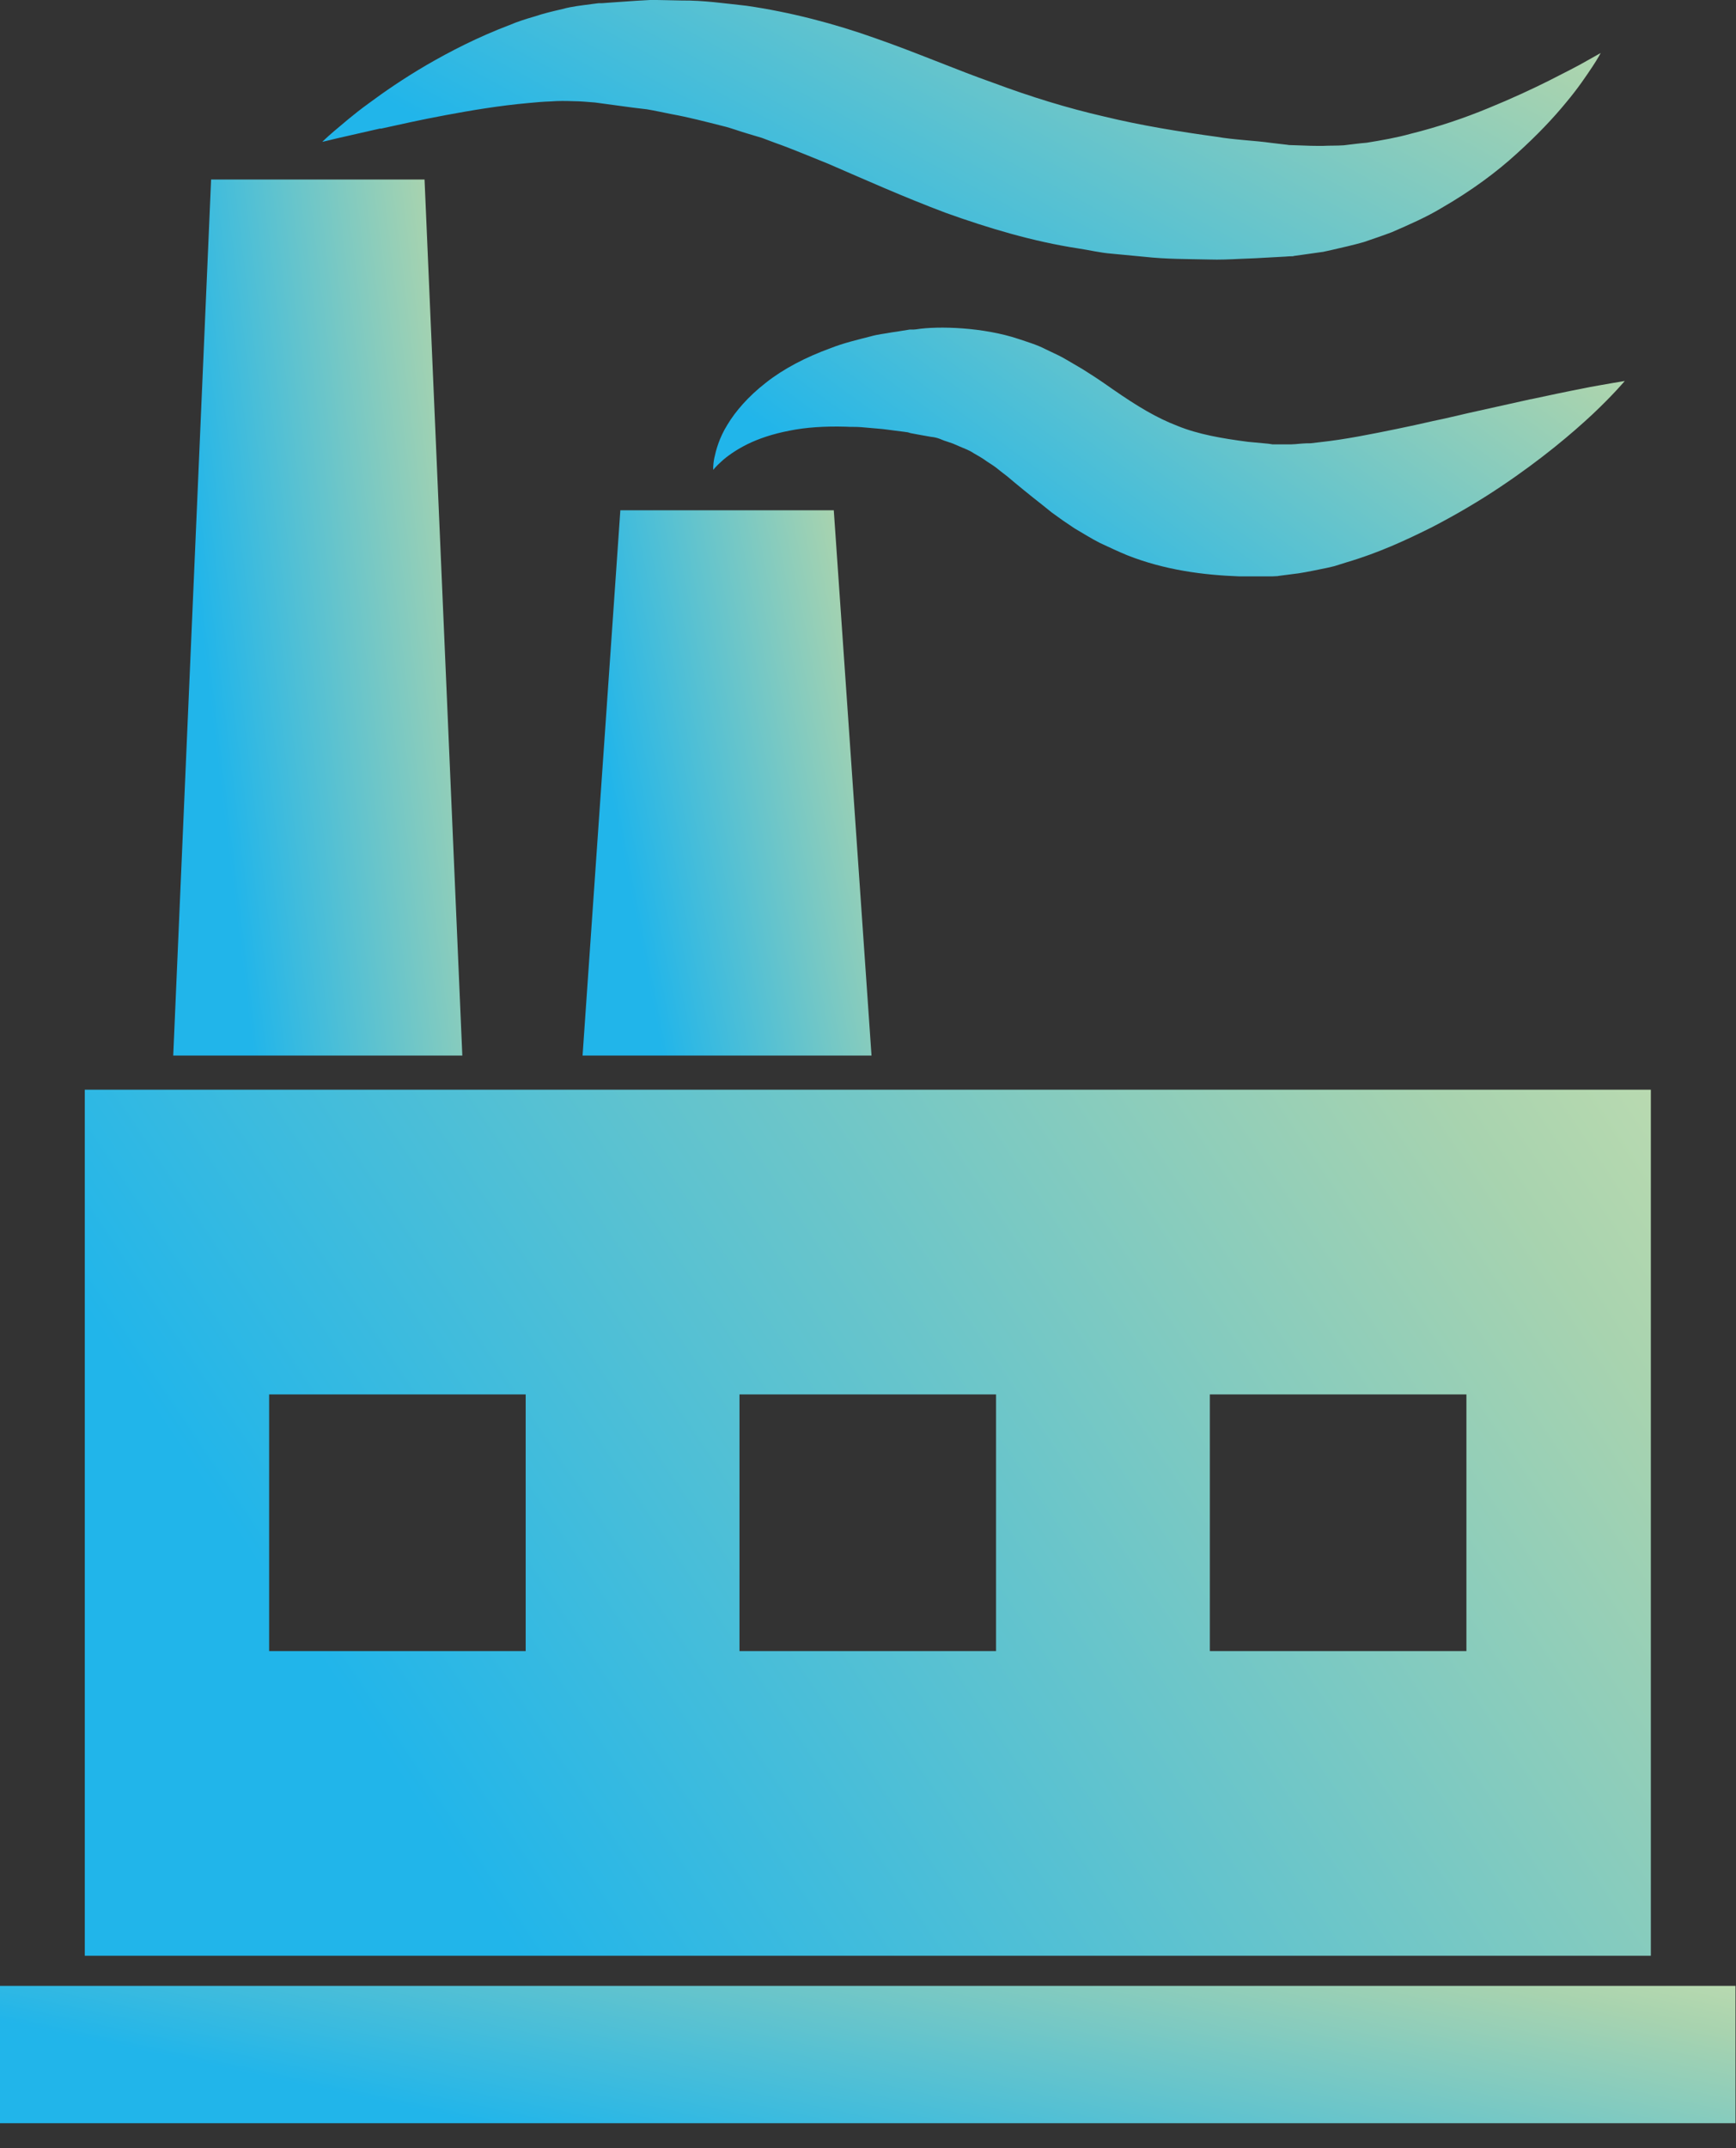
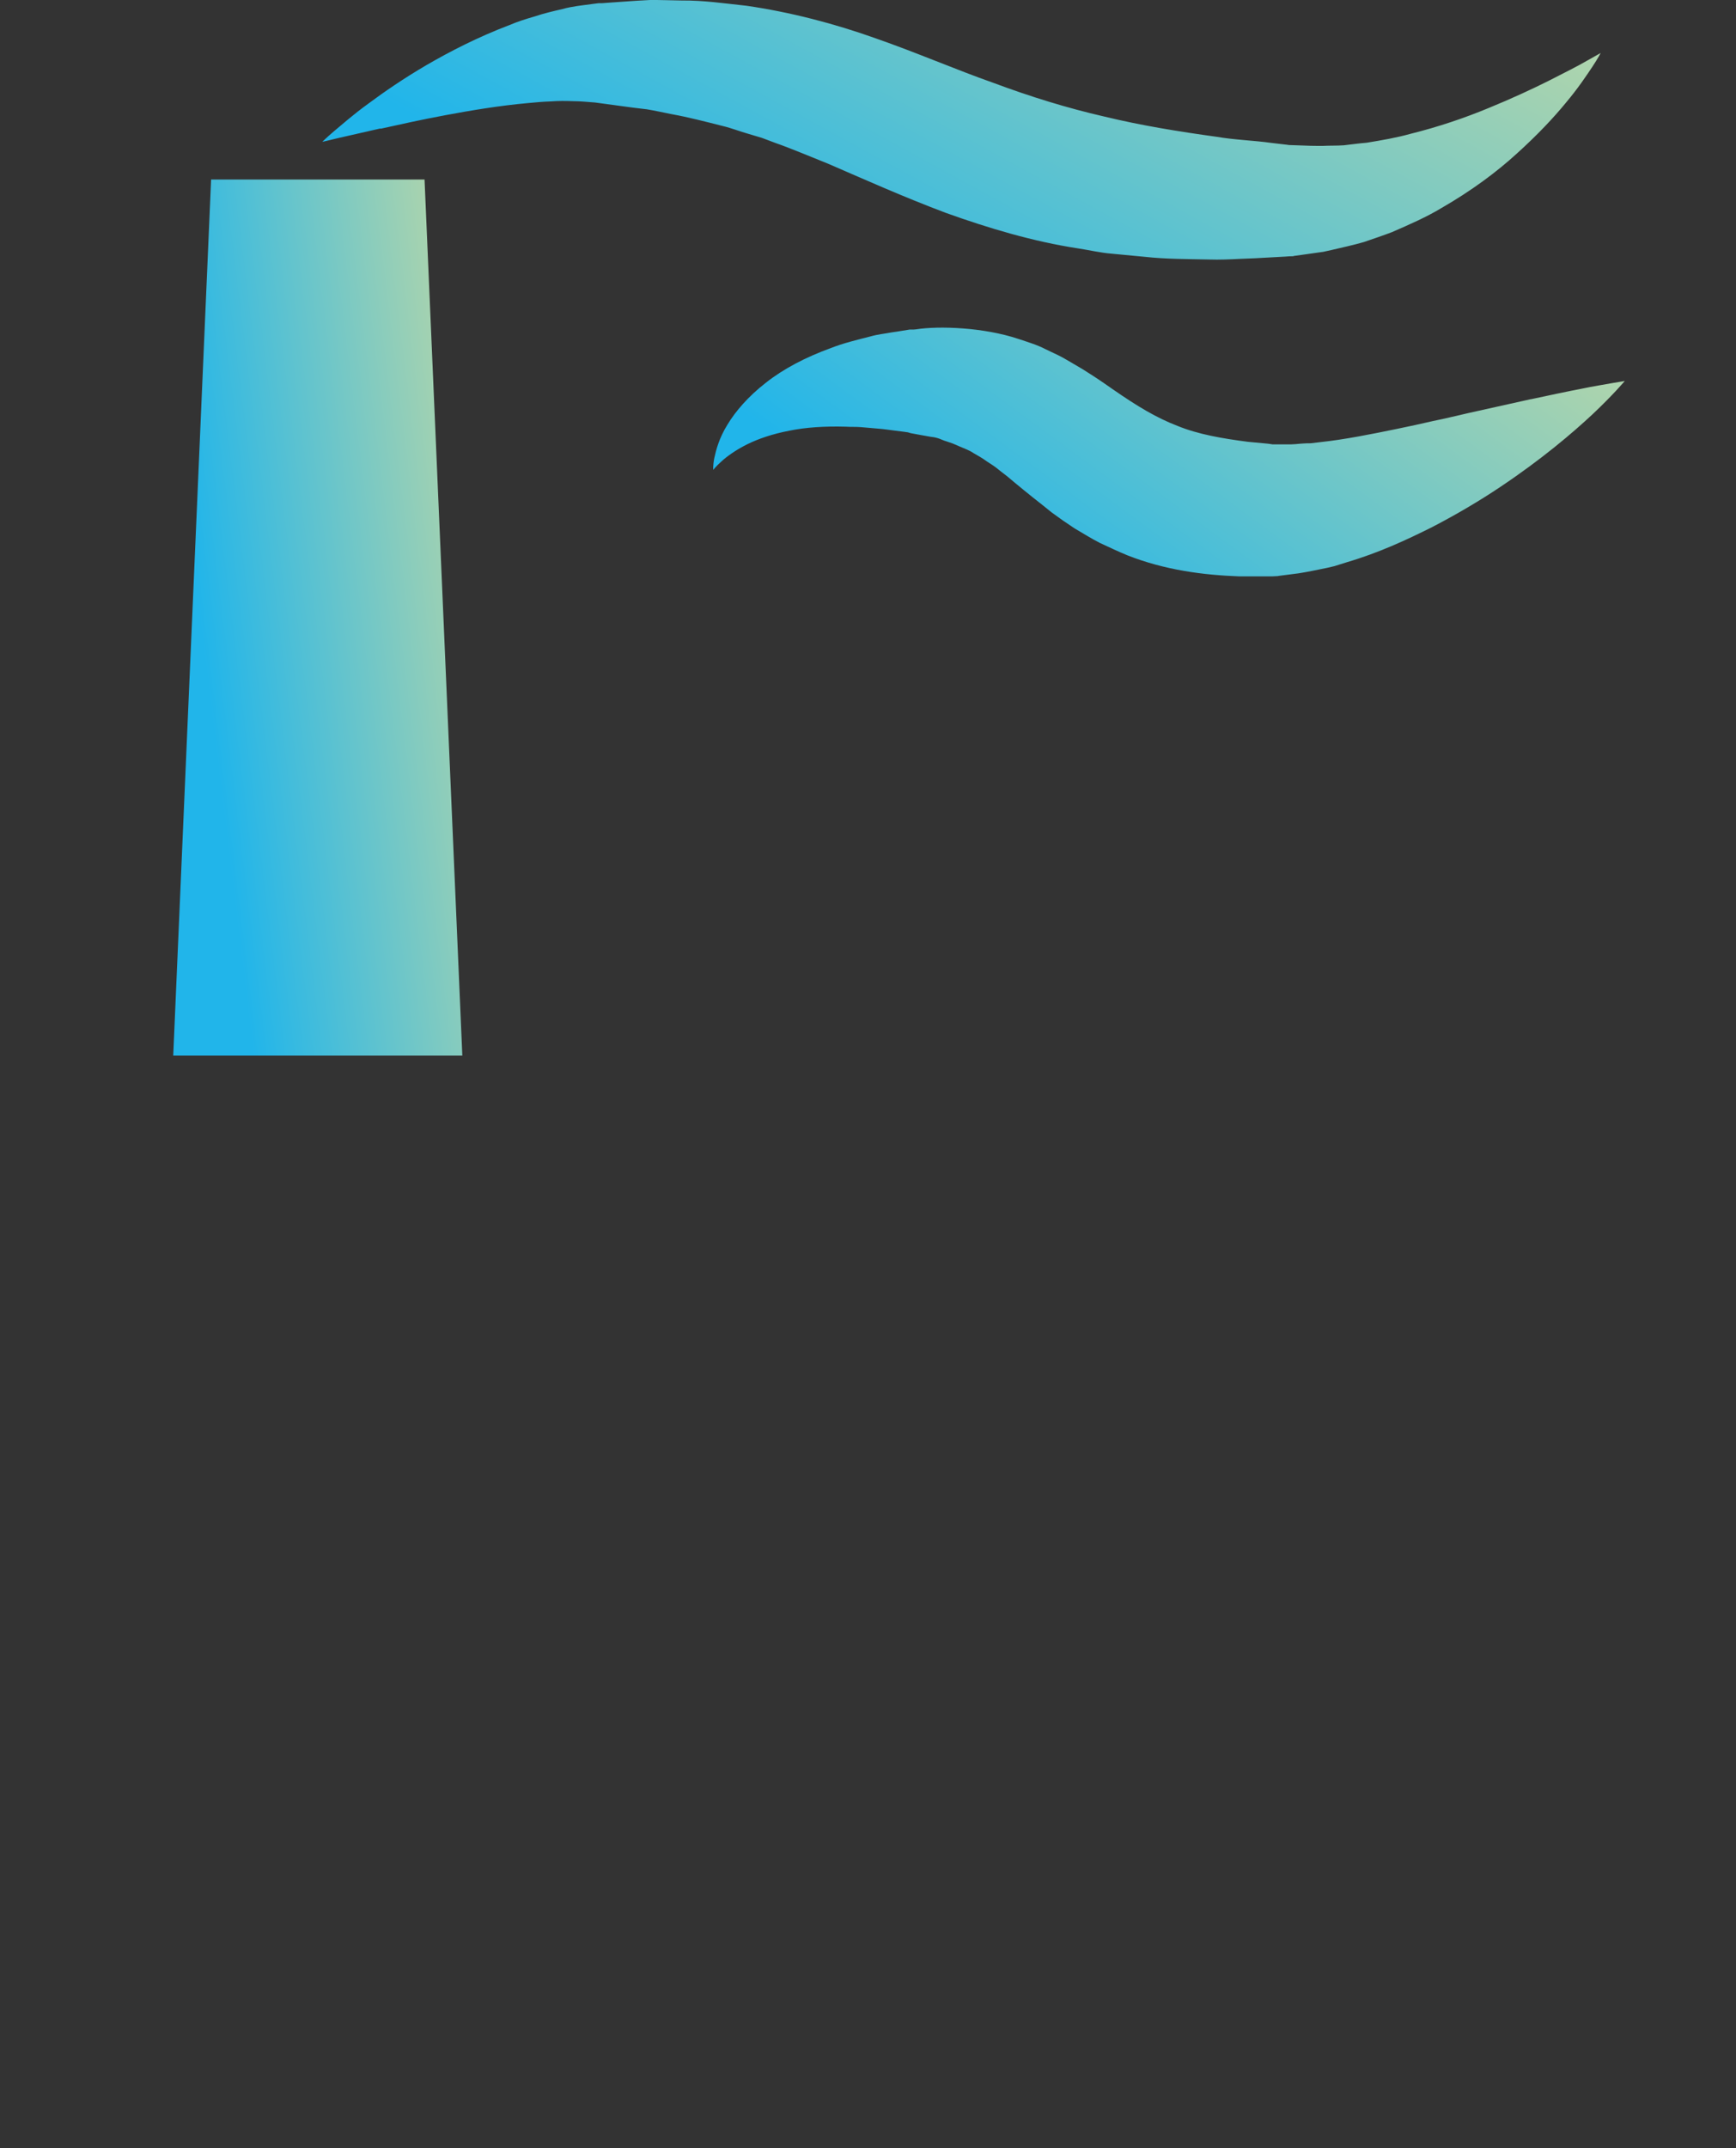
<svg xmlns="http://www.w3.org/2000/svg" width="38" height="47" viewBox="0 0 38 47" fill="none">
  <rect x="0" y="0" width="38" height="47" fill="#333333" stroke="none" />
-   <path d="M36.136 23.843H1.856V42.792H36.136V23.843ZM11.507 36.126H5.891V30.51H11.507V36.126ZM21.803 36.126H16.187V30.51H21.803V36.126ZM32.099 36.126H26.483V30.51H32.099V36.126Z" fill="url(#paint0_linear_2288_7280)" />
  <path d="M9.293 3.928H4.621L3.792 23.096H10.12L9.293 3.928Z" fill="url(#paint1_linear_2288_7280)" />
-   <path d="M13.579 11.165L12.752 23.096H19.077L18.251 11.165H13.579Z" fill="url(#paint2_linear_2288_7280)" />
  <path d="M8.334 2.816C8.734 2.728 9.216 2.619 9.763 2.518C10.31 2.416 10.923 2.312 11.571 2.254C11.734 2.238 11.896 2.224 12.059 2.219C12.224 2.206 12.387 2.208 12.55 2.214C12.715 2.214 12.87 2.232 13.027 2.243C13.2 2.267 13.379 2.291 13.558 2.315C13.755 2.344 13.958 2.368 14.163 2.392C14.355 2.424 14.526 2.464 14.707 2.499C15.064 2.563 15.443 2.662 15.824 2.758C16.014 2.803 16.2 2.878 16.39 2.931L16.675 3.016L16.96 3.123C17.339 3.256 17.728 3.424 18.126 3.582C18.915 3.923 19.782 4.312 20.707 4.659C21.635 4.992 22.619 5.286 23.598 5.435C23.843 5.472 24.086 5.531 24.328 5.55C24.571 5.574 24.814 5.595 25.054 5.619C25.534 5.672 26.003 5.667 26.464 5.678C26.696 5.686 26.923 5.675 27.147 5.664C27.371 5.656 27.595 5.646 27.814 5.632C27.923 5.627 28.032 5.619 28.142 5.614L28.222 5.608C28.222 5.608 28.347 5.606 28.294 5.606H28.304L28.323 5.6L28.36 5.595L28.512 5.574C28.614 5.56 28.715 5.544 28.816 5.531L28.966 5.51L29.147 5.47C29.39 5.414 29.632 5.36 29.854 5.296C30.064 5.224 30.27 5.155 30.467 5.08C30.854 4.912 31.224 4.75 31.552 4.552C32.214 4.171 32.766 3.76 33.208 3.355C33.654 2.952 34.008 2.576 34.278 2.246C34.55 1.923 34.734 1.643 34.859 1.456C34.984 1.267 35.038 1.16 35.038 1.16C35.038 1.16 34.934 1.219 34.739 1.328C34.547 1.44 34.256 1.587 33.894 1.771C33.531 1.952 33.088 2.158 32.579 2.366C32.072 2.576 31.496 2.774 30.875 2.928C30.566 3.014 30.243 3.07 29.915 3.123C29.75 3.136 29.584 3.16 29.416 3.179C29.256 3.19 29.11 3.184 28.958 3.192H28.84L28.688 3.19C28.587 3.187 28.486 3.182 28.382 3.179L28.227 3.174H28.187H28.168H28.158C28.099 3.174 28.227 3.174 28.211 3.171L28.136 3.163C28.038 3.152 27.939 3.139 27.838 3.128C27.44 3.072 27.03 3.062 26.624 2.992C25.811 2.88 24.984 2.747 24.171 2.55C23.355 2.363 22.555 2.115 21.739 1.811C20.92 1.523 20.088 1.16 19.171 0.84C18.262 0.515 17.286 0.262 16.339 0.126C15.862 0.075 15.4 0.006 14.92 0.011C14.686 0.008 14.446 -0.002 14.23 0C14.024 0.011 13.822 0.022 13.622 0.038C13.52 0.046 13.422 0.051 13.323 0.059L13.176 0.07H13.158H13.15C13.131 0.07 13.179 0.07 13.104 0.07L13.062 0.075L12.976 0.086C12.747 0.118 12.518 0.139 12.312 0.198C12.102 0.246 11.899 0.294 11.71 0.358C11.515 0.414 11.331 0.472 11.155 0.547C10.448 0.816 9.851 1.126 9.339 1.422C8.83 1.72 8.408 2.011 8.07 2.262C7.731 2.507 7.48 2.731 7.31 2.872C7.139 3.019 7.054 3.104 7.054 3.104C7.054 3.104 7.171 3.078 7.39 3.024C7.606 2.974 7.923 2.902 8.326 2.811L8.334 2.816Z" fill="url(#paint3_linear_2288_7280)" />
  <path d="M33.509 8.734C33.101 8.824 32.642 8.926 32.141 9.038C31.893 9.094 31.64 9.158 31.373 9.211C31.109 9.272 30.84 9.331 30.565 9.387C30.018 9.499 29.442 9.616 28.893 9.675L28.688 9.699C28.631 9.699 28.578 9.699 28.522 9.704C28.407 9.71 28.328 9.728 28.138 9.723H27.89H27.829H27.797H27.781C27.938 9.718 27.821 9.723 27.855 9.72H27.85L27.744 9.707C27.602 9.694 27.458 9.68 27.317 9.667C26.759 9.595 26.229 9.504 25.778 9.32C25.32 9.144 24.909 8.899 24.362 8.52C24.221 8.422 24.093 8.331 23.927 8.224L23.693 8.075L23.434 7.923C23.346 7.872 23.264 7.822 23.17 7.776L22.885 7.64C22.701 7.544 22.493 7.483 22.293 7.416C21.53 7.16 20.544 7.128 20.053 7.206L19.997 7.211H19.983C19.866 7.211 19.946 7.211 19.919 7.211H19.912L19.882 7.216L19.762 7.235C19.682 7.248 19.602 7.262 19.522 7.272C19.365 7.302 19.213 7.315 19.058 7.36C18.754 7.438 18.461 7.507 18.186 7.616C17.634 7.816 17.146 8.072 16.762 8.376C16.378 8.675 16.098 9 15.922 9.294C15.741 9.584 15.674 9.848 15.637 10.016C15.602 10.19 15.613 10.28 15.613 10.28C15.613 10.28 15.669 10.206 15.789 10.099C15.906 9.99 16.098 9.851 16.346 9.726C16.599 9.6 16.912 9.494 17.277 9.424C17.637 9.35 18.055 9.323 18.512 9.336C18.626 9.344 18.738 9.336 18.858 9.347C18.978 9.358 19.098 9.368 19.224 9.379C19.343 9.387 19.474 9.408 19.602 9.424C19.666 9.432 19.73 9.44 19.794 9.448L19.89 9.462H19.914L19.919 9.464C19.895 9.464 19.981 9.464 19.869 9.464H19.882L19.936 9.478C20.082 9.507 20.229 9.531 20.378 9.558C20.554 9.576 20.61 9.627 20.714 9.656L20.855 9.704L21.01 9.771C21.114 9.816 21.218 9.851 21.311 9.915C21.407 9.971 21.503 10.022 21.599 10.094L21.746 10.19C21.797 10.224 21.848 10.267 21.898 10.307L22.053 10.427L22.221 10.568C22.343 10.67 22.469 10.771 22.594 10.872C22.738 10.984 22.88 11.099 23.023 11.214C23.181 11.331 23.349 11.448 23.52 11.56C23.703 11.667 23.885 11.782 24.077 11.88C24.274 11.971 24.474 12.067 24.677 12.15C25.501 12.475 26.343 12.582 27.125 12.611C27.32 12.611 27.512 12.611 27.703 12.611H27.848L27.946 12.606H27.962L27.994 12.6L28.055 12.592L28.303 12.56C28.445 12.547 28.688 12.499 28.895 12.456C29.002 12.435 29.106 12.414 29.21 12.387L29.474 12.304C30.181 12.096 30.781 11.816 31.343 11.536C31.898 11.248 32.4 10.95 32.845 10.651C33.736 10.056 34.416 9.48 34.874 9.051C35.33 8.619 35.565 8.336 35.565 8.336C35.565 8.336 35.474 8.35 35.309 8.379C35.144 8.411 34.898 8.446 34.597 8.51C34.293 8.568 33.928 8.646 33.517 8.734H33.509Z" fill="url(#paint4_linear_2288_7280)" />
-   <path d="M37.989 43.451H0V46.456H37.989V43.451Z" fill="url(#paint5_linear_2288_7280)" />
  <defs>
    <linearGradient id="paint0_linear_2288_7280" x1="-5.761" y1="36.771" x2="39.242" y2="6.558" gradientUnits="userSpaceOnUse">
      <stop offset="0.2" stop-color="#21B5EA" />
      <stop offset="0.705" stop-color="#A8D3AF" />
      <stop offset="1" stop-color="#EEEFB2" />
    </linearGradient>
    <linearGradient id="paint1_linear_2288_7280" x1="2.386" y1="17.005" x2="14.259" y2="15.551" gradientUnits="userSpaceOnUse">
      <stop offset="0.2" stop-color="#21B5EA" />
      <stop offset="0.705" stop-color="#A8D3AF" />
      <stop offset="1" stop-color="#EEEFB2" />
    </linearGradient>
    <linearGradient id="paint2_linear_2288_7280" x1="11.346" y1="19.305" x2="22.944" y2="17.023" gradientUnits="userSpaceOnUse">
      <stop offset="0.2" stop-color="#21B5EA" />
      <stop offset="0.705" stop-color="#A8D3AF" />
      <stop offset="1" stop-color="#EEEFB2" />
    </linearGradient>
    <linearGradient id="paint3_linear_2288_7280" x1="0.835" y1="3.876" x2="13.109" y2="-18.563" gradientUnits="userSpaceOnUse">
      <stop offset="0.2" stop-color="#21B5EA" />
      <stop offset="0.705" stop-color="#A8D3AF" />
      <stop offset="1" stop-color="#EEEFB2" />
    </linearGradient>
    <linearGradient id="paint4_linear_2288_7280" x1="11.178" y1="10.882" x2="24.505" y2="-7.252" gradientUnits="userSpaceOnUse">
      <stop offset="0.2" stop-color="#21B5EA" />
      <stop offset="0.705" stop-color="#A8D3AF" />
      <stop offset="1" stop-color="#EEEFB2" />
    </linearGradient>
    <linearGradient id="paint5_linear_2288_7280" x1="-8.442" y1="45.502" x2="-5.297" y2="30.749" gradientUnits="userSpaceOnUse">
      <stop offset="0.2" stop-color="#21B5EA" />
      <stop offset="0.705" stop-color="#A8D3AF" />
      <stop offset="1" stop-color="#EEEFB2" />
    </linearGradient>
  </defs>
</svg>